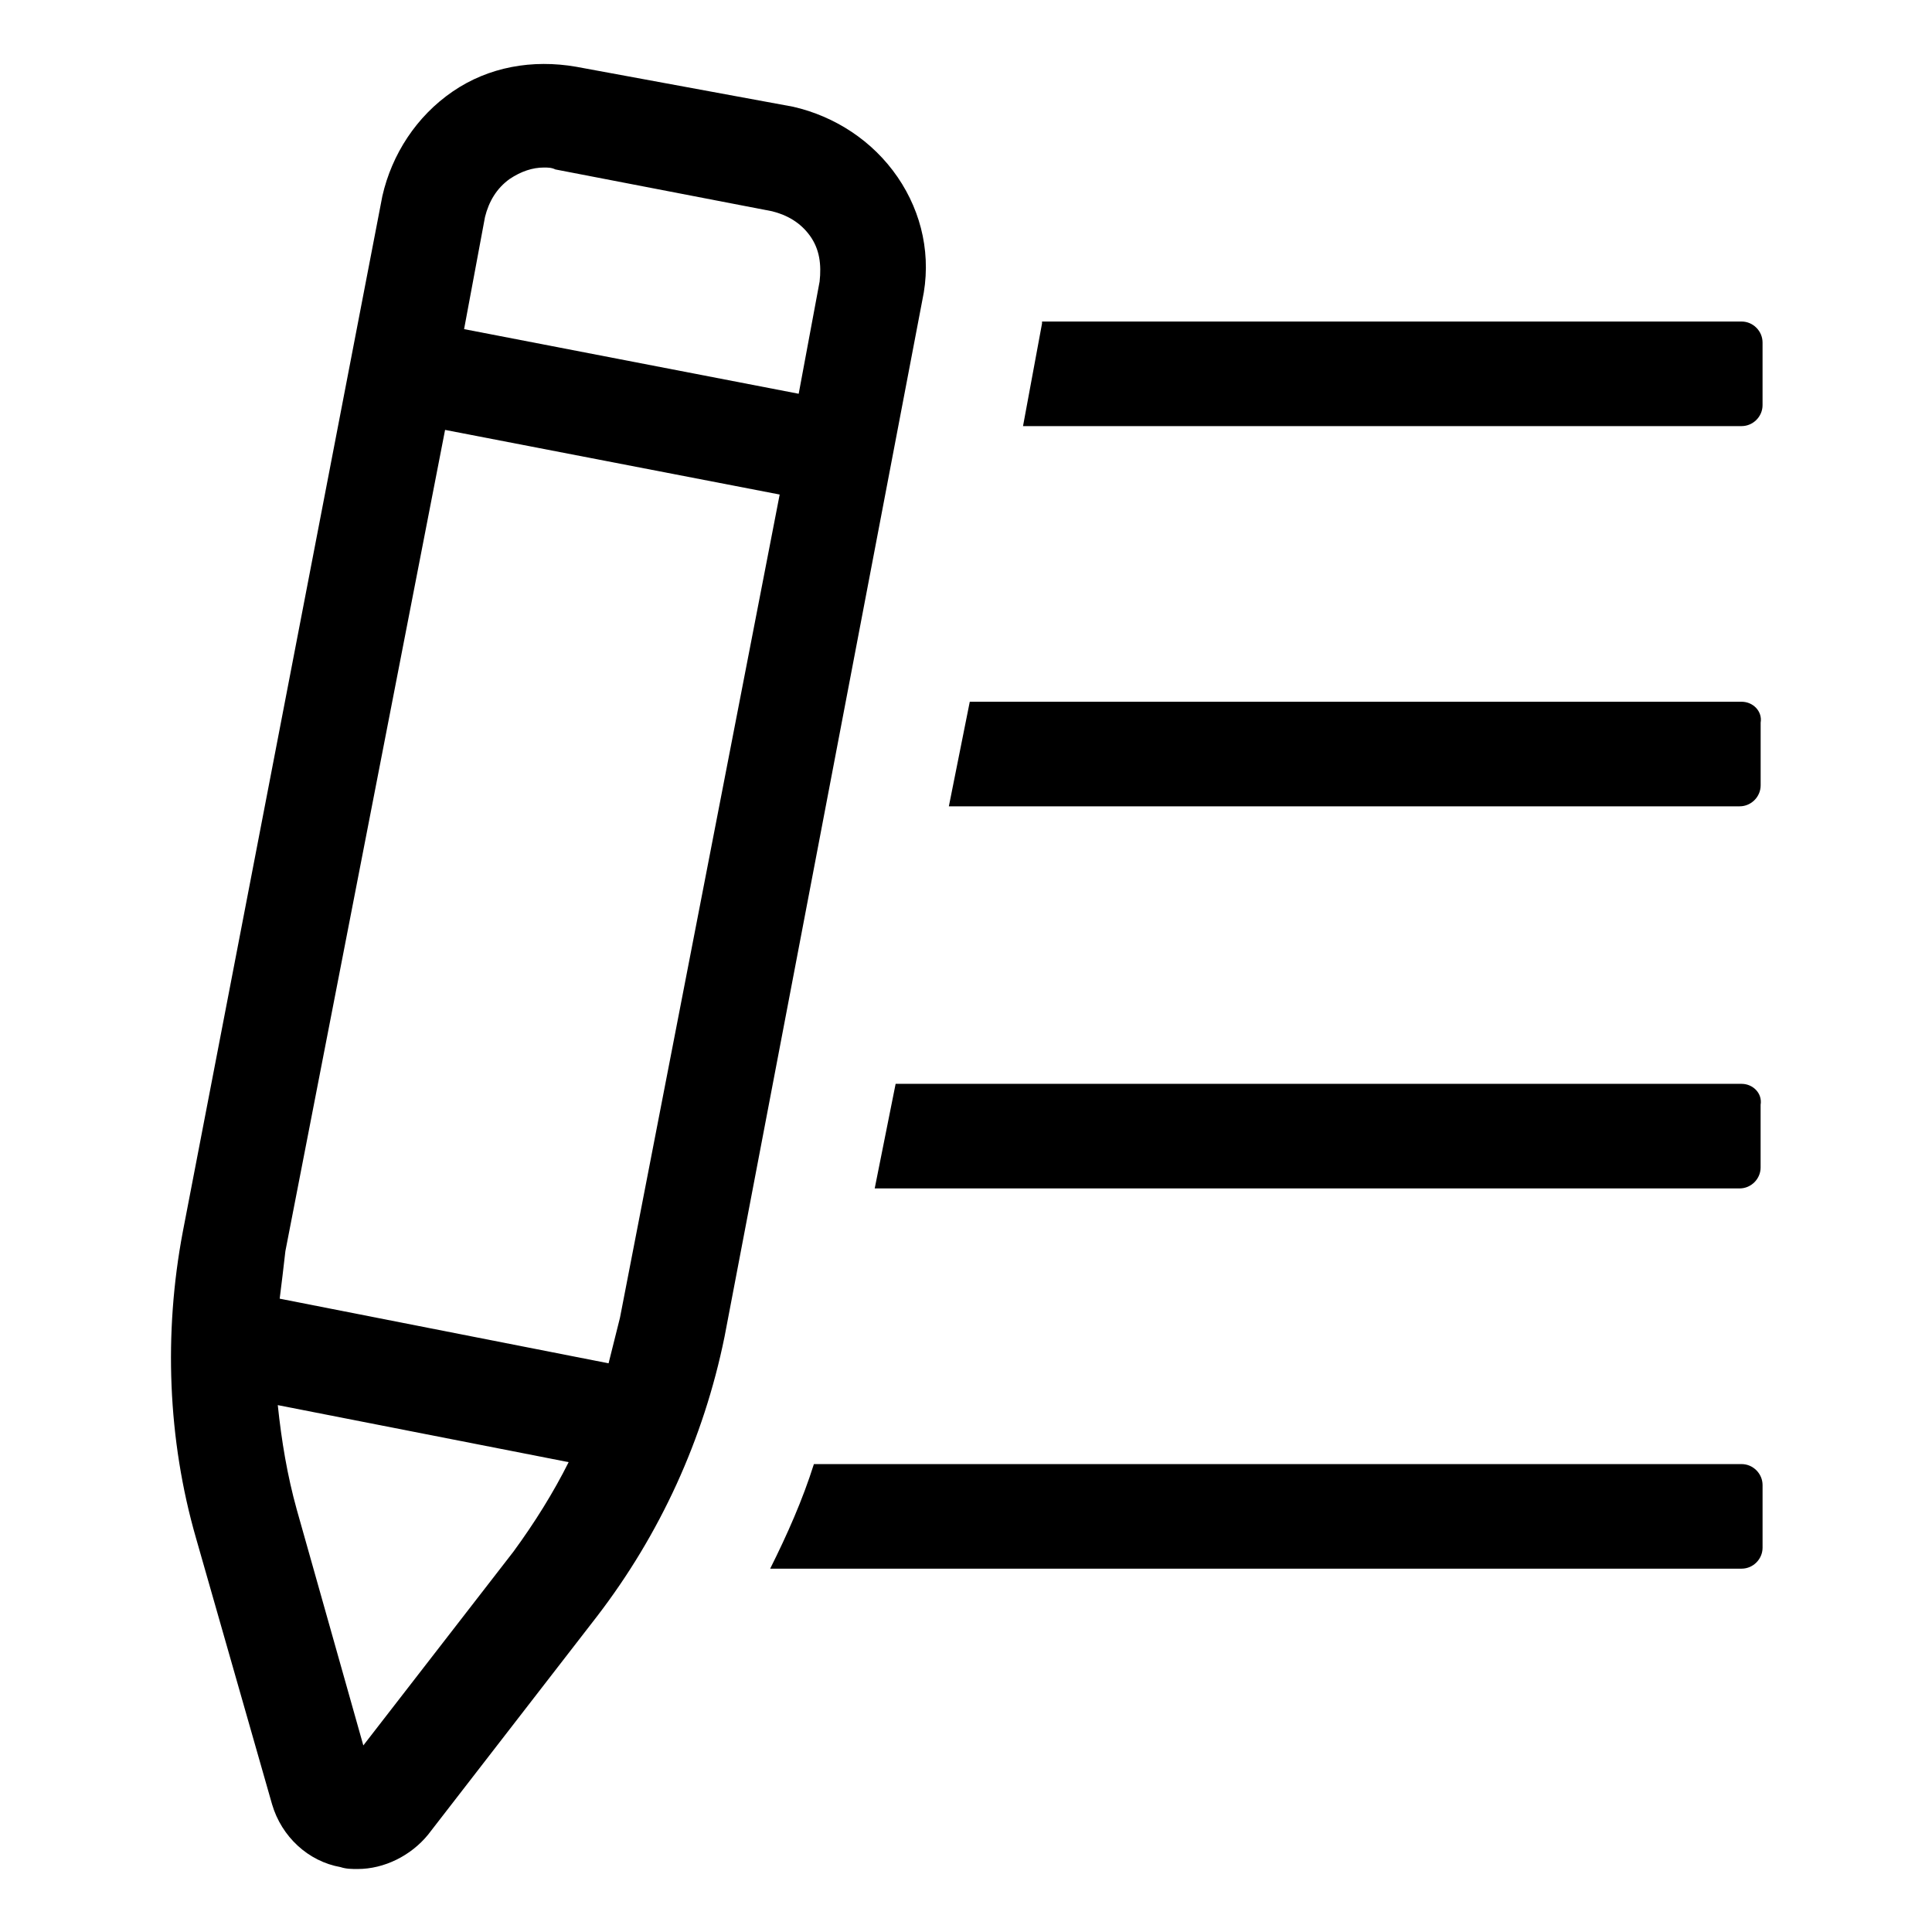
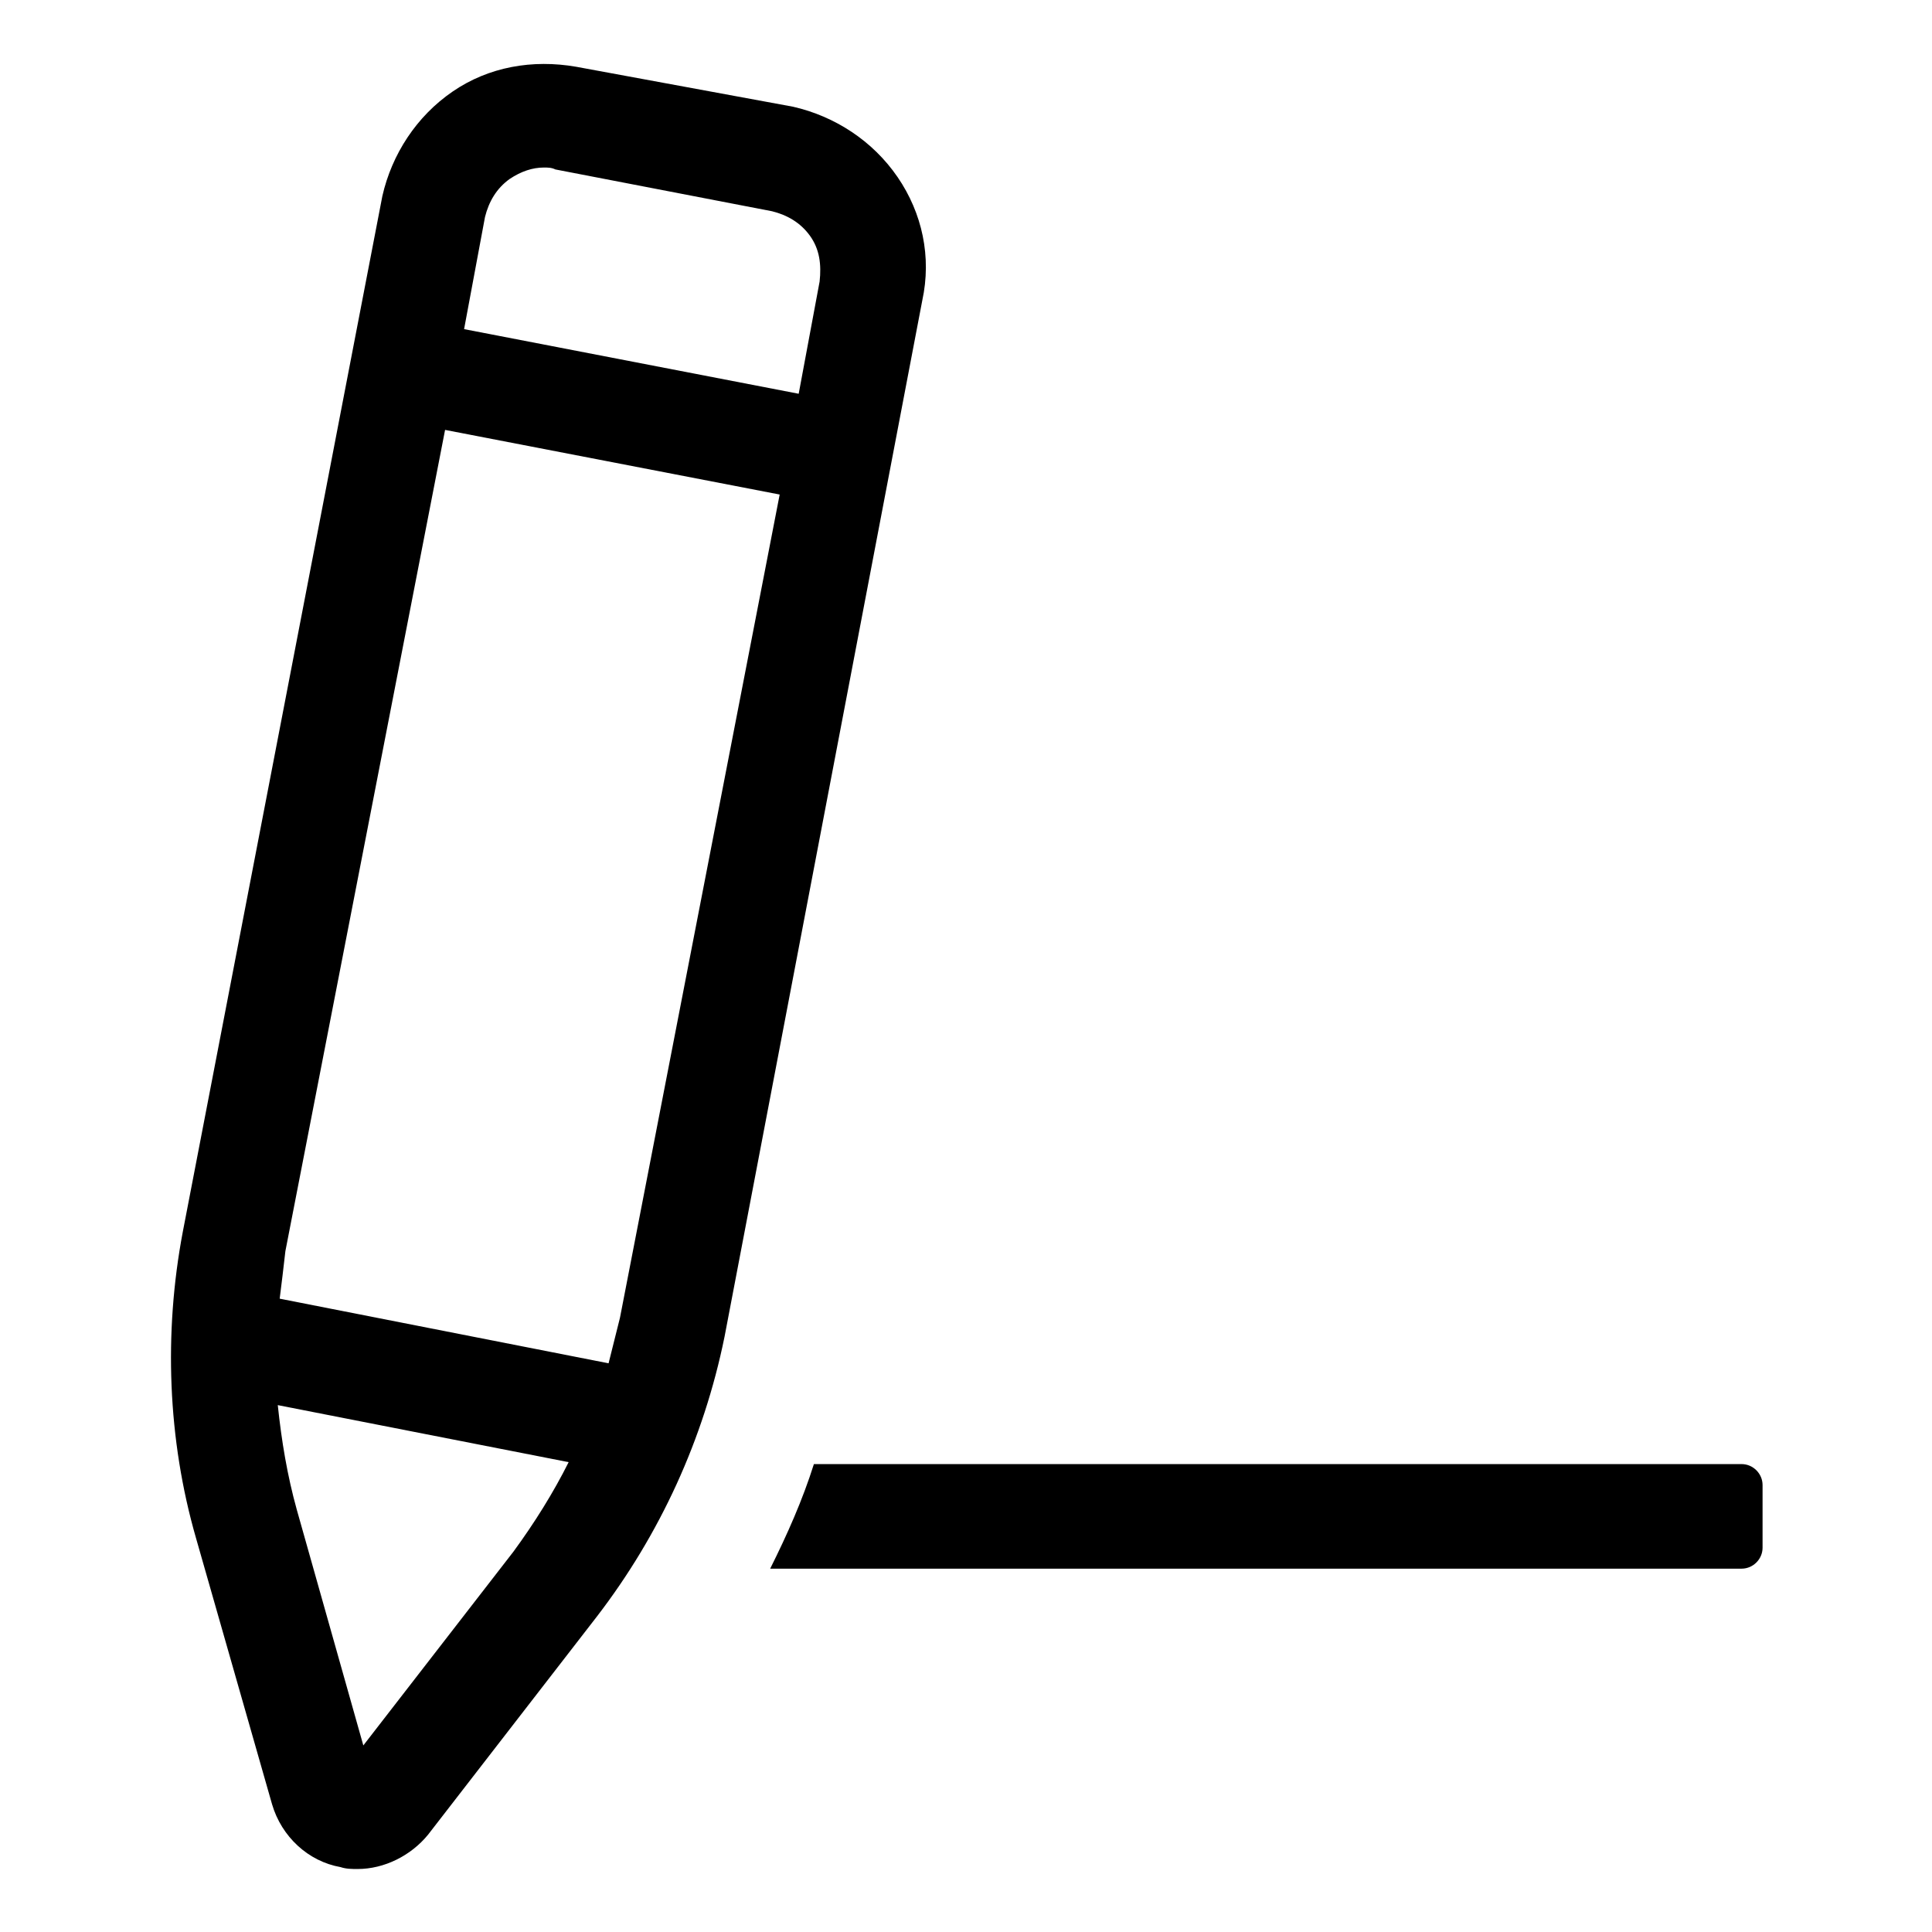
<svg xmlns="http://www.w3.org/2000/svg" fill="#000000" width="800px" height="800px" version="1.1" viewBox="144 144 512 512">
  <g>
-     <path d="m605.55 229.21h-185.4v0.504l-5.039 27.207h190.44c3.023 0 5.543-2.519 5.543-5.543v-16.625c-0.004-3.023-2.523-5.543-5.543-5.543z" />
-     <path d="m605.55 329.97h-204.55l-5.543 27.711h209.59c3.023 0 5.543-2.519 5.543-5.543v-16.625c0.5-3.023-2.019-5.543-5.039-5.543z" />
-     <path d="m605.55 431.23h-224.2l-5.543 27.711h229.23c3.023 0 5.543-2.519 5.543-5.543v-16.625c0.5-3.023-2.019-5.543-5.039-5.543z" />
    <path d="m605.55 532h-245.86c-3.023 9.574-7.055 18.641-11.586 27.711h257.45c3.023 0 5.543-2.519 5.543-5.543v-16.625c-0.004-3.023-2.523-5.543-5.543-5.543z" />
-     <path d="m381.86 190.92c-6.551-9.574-16.625-16.121-27.711-18.641l-57.434-10.582c-11.586-2.016-23.176 0-32.746 6.551-9.574 6.551-16.121 16.625-18.641 27.711l-52.902 274.57c-5.039 26.703-4.031 54.914 3.527 81.113l20.152 70.535c2.519 8.566 9.574 15.113 18.137 16.625 1.512 0.504 3.023 0.504 4.535 0.504 7.055 0 14.105-3.527 18.641-9.07l44.84-57.938c16.625-21.664 28.215-46.855 33.754-74.059l52.395-274.58c2.519-11.586 0-23.176-6.547-32.746zm-101.77 364.25-39.805 51.387-17.633-62.473c-2.519-9.07-4.031-18.137-5.039-27.711l77.082 15.113c-4.027 8.066-9.066 16.125-14.605 23.684zm28.211-61.969c-1.008 4.031-2.016 8.062-3.023 12.09l-87.16-17.129c0.504-4.031 1.008-8.062 1.512-12.594l42.32-217.64 88.672 17.129zm47.359-244.85-88.672-17.129 5.543-29.727c1.008-4.031 3.023-7.559 6.551-10.078 3.019-2.012 6.043-3.019 9.066-3.019 1.008 0 2.016 0 3.023 0.504l57.434 11.082c4.031 1.008 7.559 3.023 10.078 6.551s3.023 7.559 2.519 12.09z" />
+     <path d="m381.86 190.92c-6.551-9.574-16.625-16.121-27.711-18.641l-57.434-10.582c-11.586-2.016-23.176 0-32.746 6.551-9.574 6.551-16.121 16.625-18.641 27.711l-52.902 274.57c-5.039 26.703-4.031 54.914 3.527 81.113l20.152 70.535c2.519 8.566 9.574 15.113 18.137 16.625 1.512 0.504 3.023 0.504 4.535 0.504 7.055 0 14.105-3.527 18.641-9.07l44.84-57.938c16.625-21.664 28.215-46.855 33.754-74.059l52.395-274.58c2.519-11.586 0-23.176-6.547-32.746zm-101.77 364.25-39.805 51.387-17.633-62.473c-2.519-9.07-4.031-18.137-5.039-27.711l77.082 15.113c-4.027 8.066-9.066 16.125-14.605 23.684m28.211-61.969c-1.008 4.031-2.016 8.062-3.023 12.09l-87.16-17.129c0.504-4.031 1.008-8.062 1.512-12.594l42.32-217.64 88.672 17.129zm47.359-244.85-88.672-17.129 5.543-29.727c1.008-4.031 3.023-7.559 6.551-10.078 3.019-2.012 6.043-3.019 9.066-3.019 1.008 0 2.016 0 3.023 0.504l57.434 11.082c4.031 1.008 7.559 3.023 10.078 6.551s3.023 7.559 2.519 12.09z" />
  </g>
</svg>